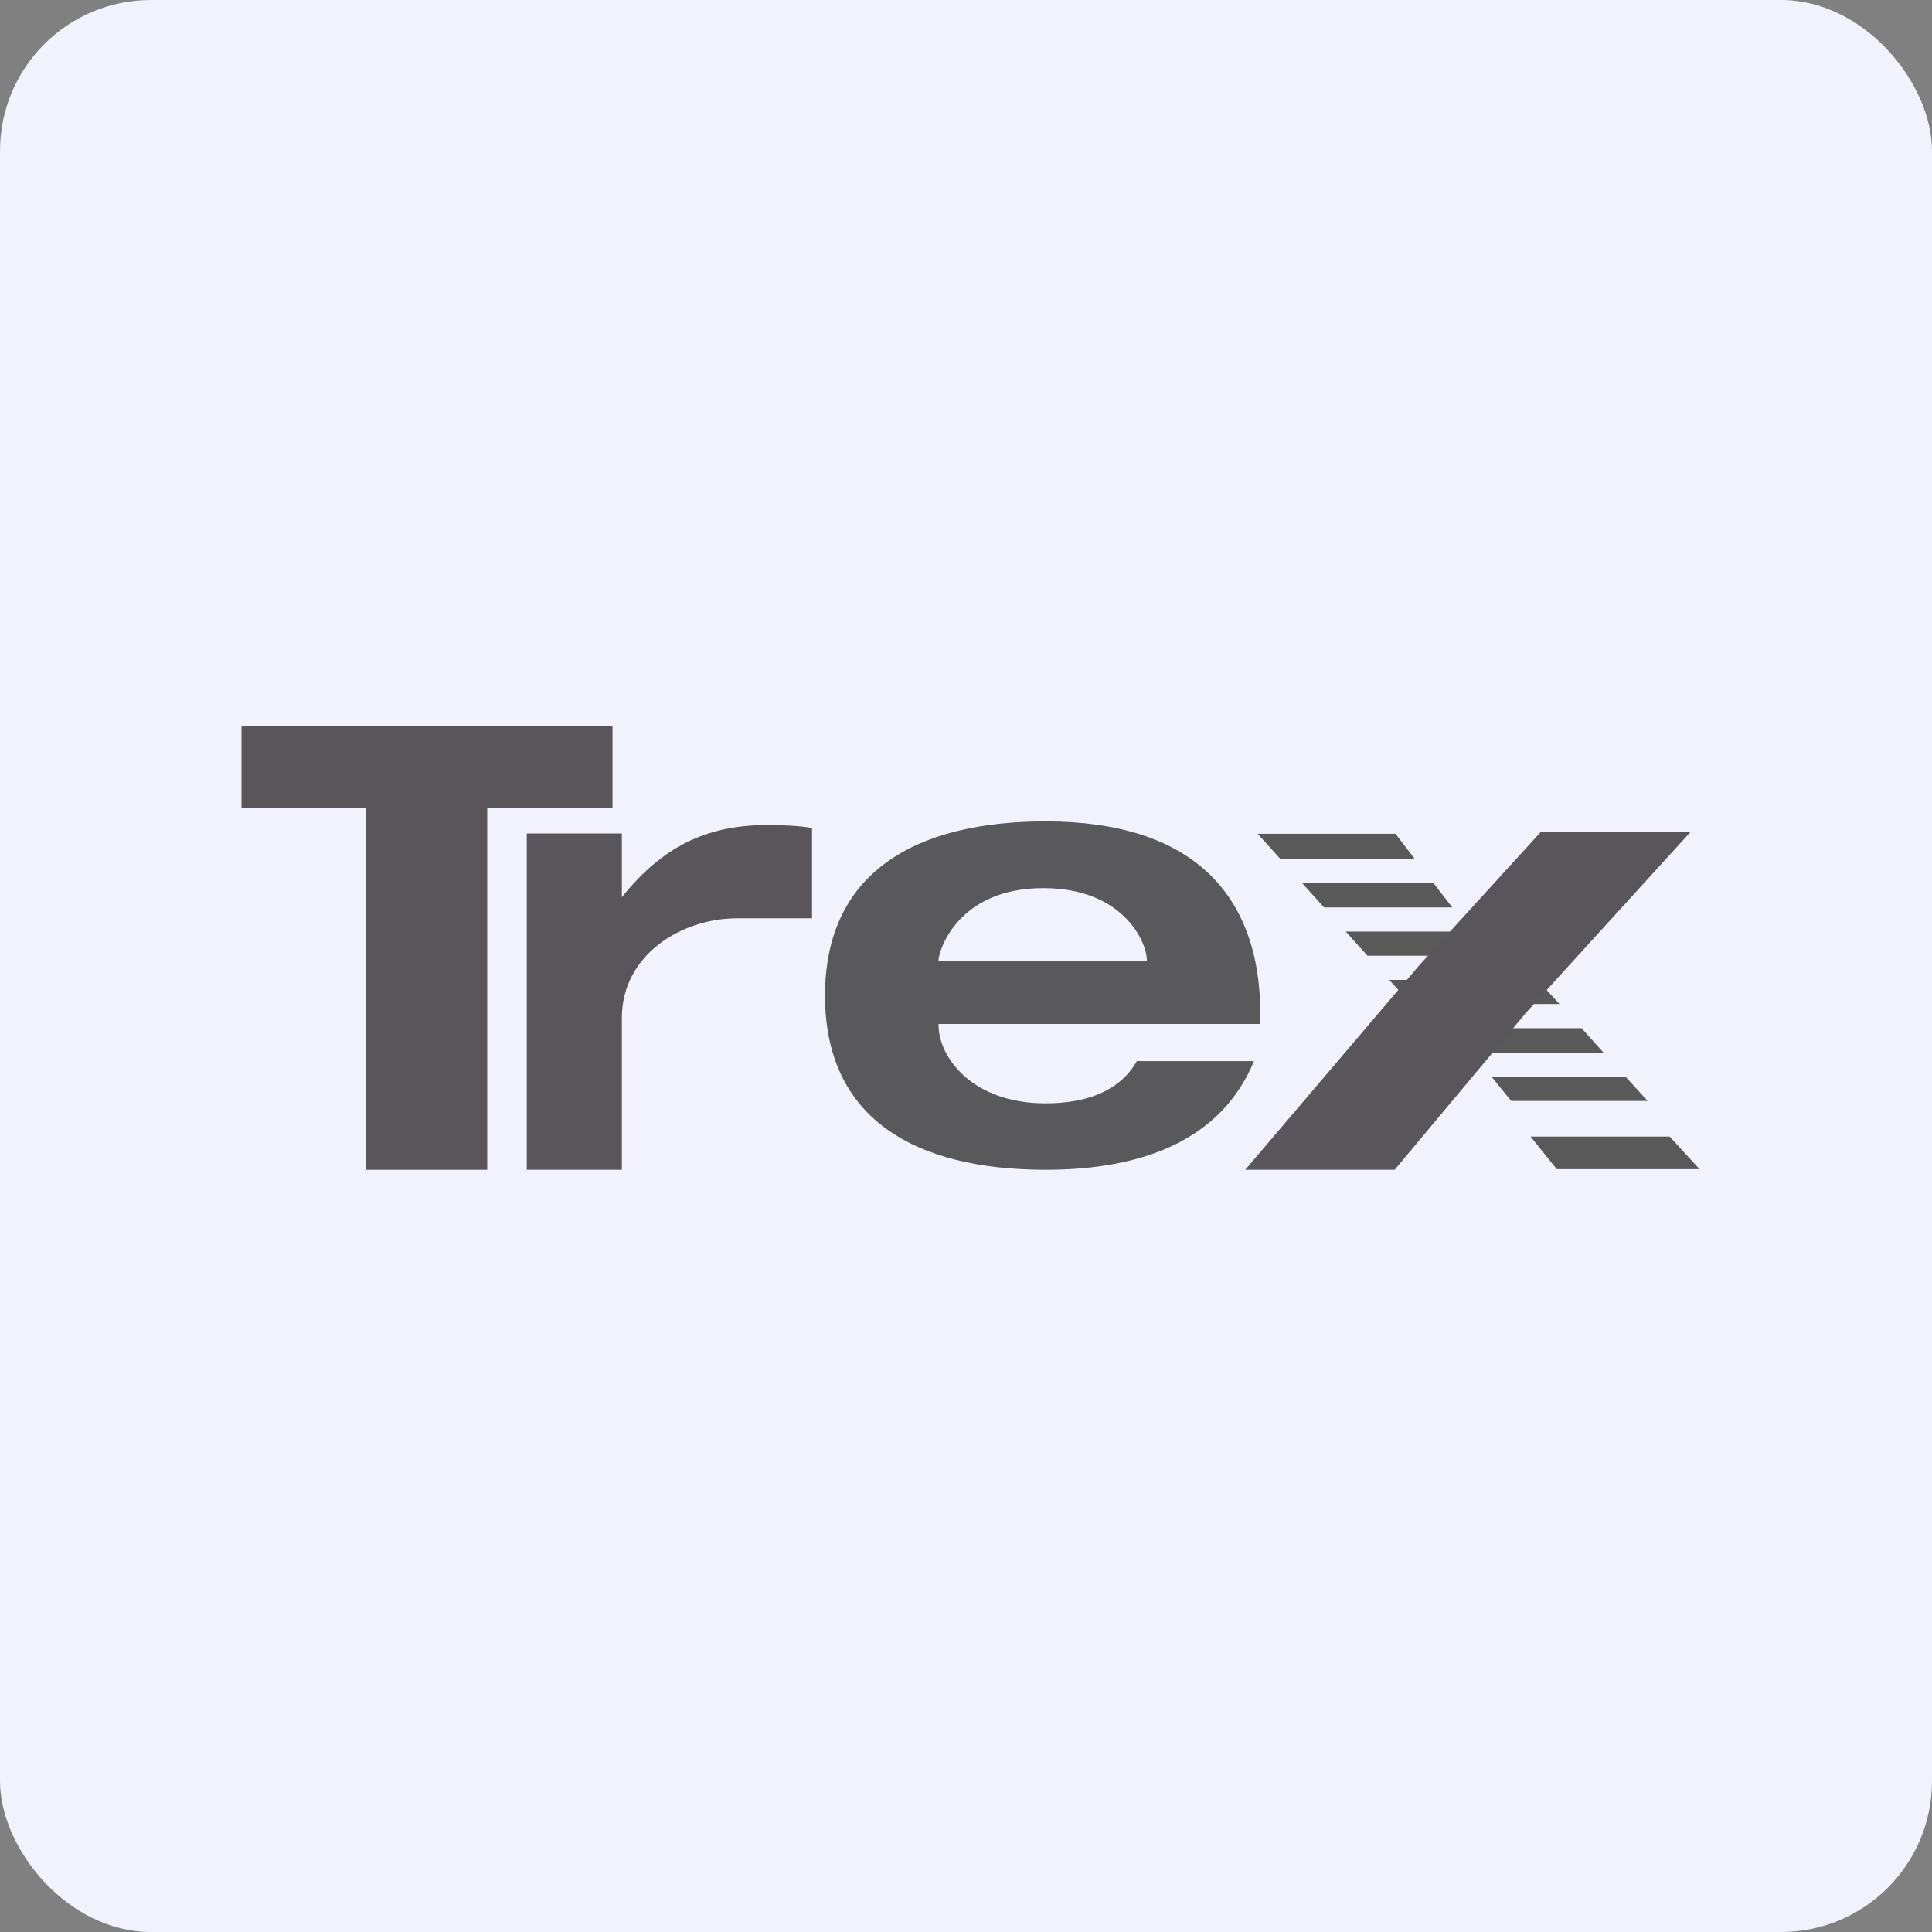
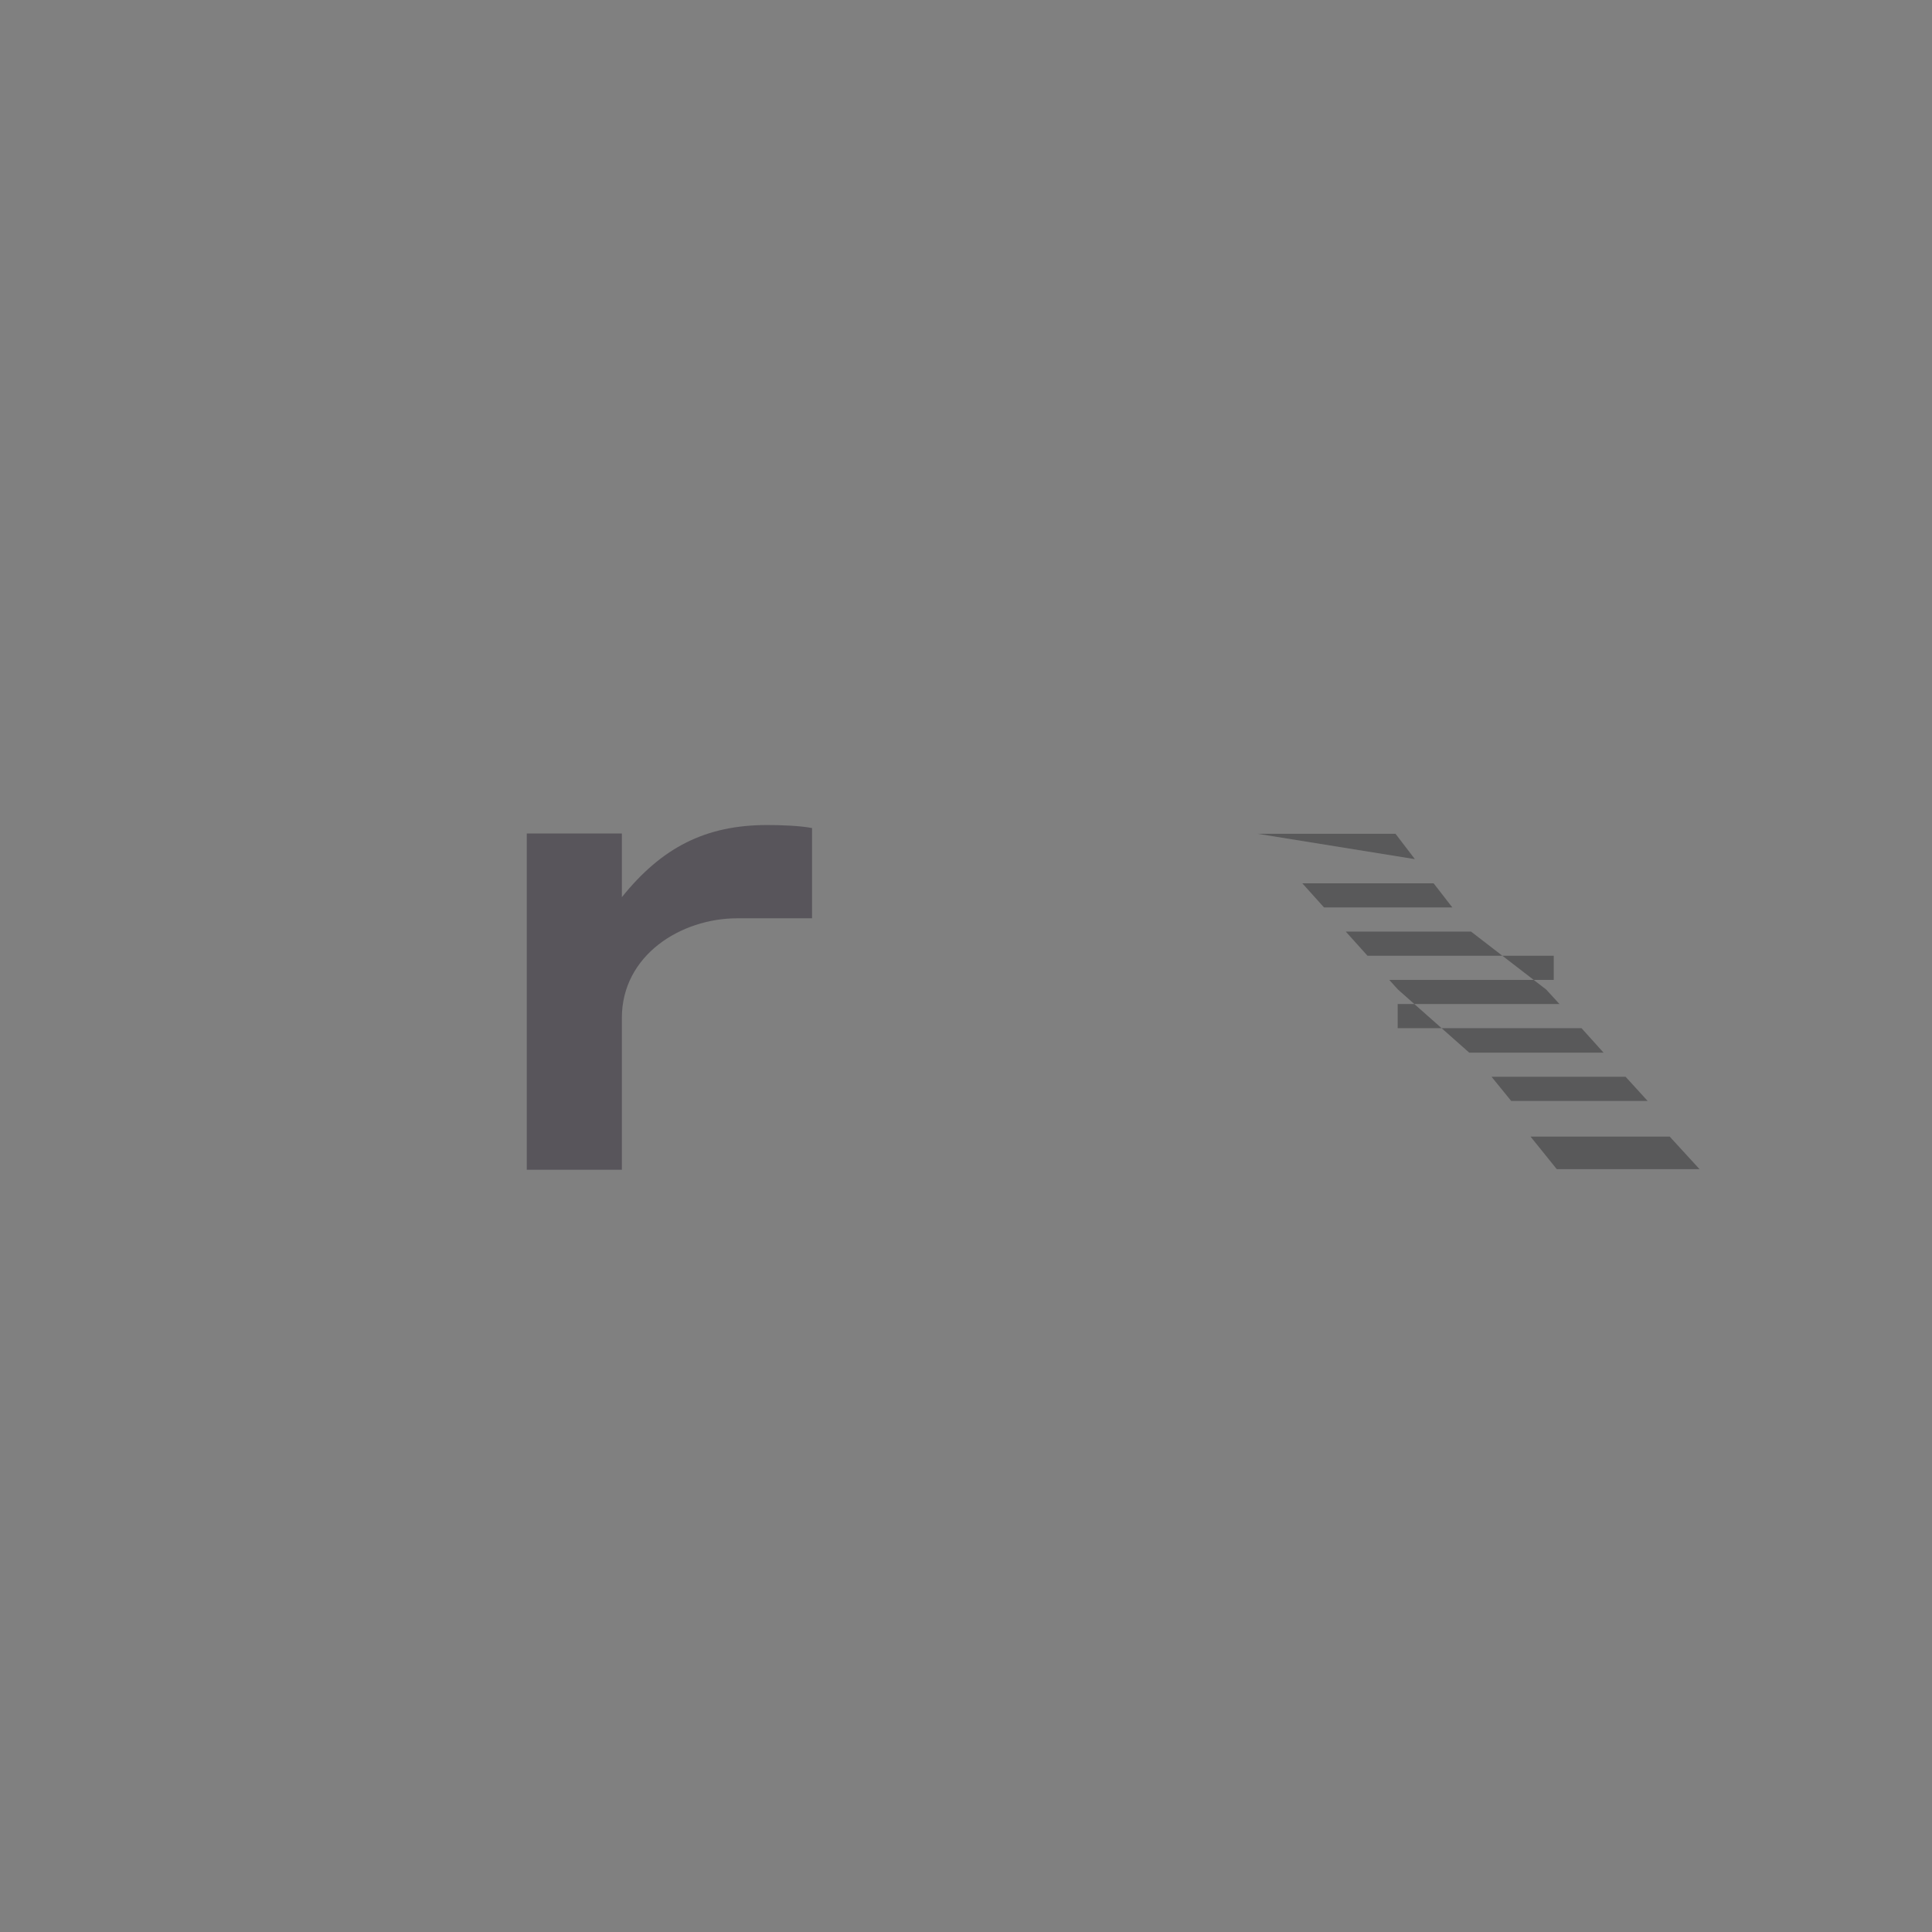
<svg xmlns="http://www.w3.org/2000/svg" width="64" height="64" viewBox="0 0 64 64">
  <rect x="0" y="0" width="64" height="64" fill="#808080" stroke="none" />
-   <rect x="0" y="0" width="64" height="64" rx="5" ry="5" fill="#f1f2fb" />
-   <path fill="#f1f2fb" d="M 2.75,2 L 61.55,2 L 61.55,60.80 L 2.75,60.80 L 2.75,2" />
-   <path d="M 12.13,38.75 L 16.14,38.75 L 16.14,26.77 L 20.29,26.77 L 20.29,24.05 L 8,24.05 L 8,26.77 L 12.13,26.77 L 12.13,38.75" fill="#595558" />
  <path d="M 17.45,38.75 L 20.60,38.75 L 20.60,33.72 C 20.60,31.64 22.56,30.42 24.42,30.42 L 26.90,30.42 L 26.90,27.43 C 26.49,27.35 25.83,27.33 25.42,27.33 C 23.36,27.33 21.92,28.08 20.60,29.72 L 20.60,27.61 L 17.45,27.61 L 17.45,38.75" fill="#58555b" />
-   <path d="M 37.66,35.15 C 37.14,36.07 36.11,36.55 34.64,36.55 C 32.16,36.55 31.09,34.98 31.09,33.96 L 31.09,33.92 L 41.75,33.92 L 41.75,33.60 C 41.75,29.56 39.43,27.21 34.64,27.21 C 30.27,27.21 27.33,28.94 27.33,32.98 C 27.33,37.03 30.27,38.75 34.64,38.75 C 37.97,38.75 40.49,37.69 41.54,35.15 L 37.66,35.15 L 37.66,35.15 M 31.09,31.84 L 31.09,31.80 C 31.09,31.54 31.69,29.42 34.56,29.42 C 37.22,29.42 37.99,31.22 37.99,31.80 L 37.99,31.84 L 31.09,31.84 L 31.09,31.84" fill="#59585a" />
-   <path d="M 48.11,30.06 L 47.49,29.26 L 43.14,29.26 L 43.86,30.06 L 48.11,30.06 L 48.11,30.06 M 48.73,30.86 L 44.58,30.86 L 45.30,31.66 L 51.47,31.66 L 51.47,32.46 L 46.02,32.46 L 46.31,32.78 L 48.67,34.87 L 53.12,34.87 L 52.39,34.06 L 46.30,34.06 L 46.30,33.26 L 51.66,33.26 L 51.22,32.78 L 48.73,30.86 L 48.73,30.86 M 50.06,36.47 L 49.41,35.67 L 53.85,35.67 L 54.58,36.47 L 50.06,36.47 M 50.70,37.65 L 51.57,38.73 L 56.30,38.73 L 55.31,37.65 L 50.70,37.65 L 50.70,37.65 M 46.22,27.61 L 46.87,28.46 L 42.42,28.46 L 41.66,27.62 L 46.22,27.62 L 46.22,27.61" fill="#59595a" />
-   <path d="M 56.01,27.55 L 51.05,27.55 L 47.03,31.96 L 41.25,38.75 L 46.20,38.75 L 50.54,33.56 L 56.01,27.55 L 56.01,27.55" fill="#59565b" />
+   <path d="M 48.11,30.06 L 47.49,29.26 L 43.14,29.26 L 43.86,30.06 L 48.11,30.06 L 48.11,30.06 M 48.73,30.86 L 44.58,30.86 L 45.30,31.66 L 51.47,31.66 L 51.47,32.46 L 46.02,32.46 L 46.31,32.78 L 48.67,34.87 L 53.12,34.87 L 52.39,34.06 L 46.30,34.06 L 46.30,33.26 L 51.66,33.26 L 51.22,32.78 L 48.73,30.86 L 48.73,30.86 M 50.06,36.47 L 49.41,35.67 L 53.85,35.67 L 54.58,36.47 L 50.06,36.47 M 50.70,37.65 L 51.57,38.73 L 56.30,38.73 L 55.31,37.65 L 50.70,37.65 L 50.70,37.65 M 46.22,27.61 L 46.87,28.46 L 41.66,27.62 L 46.22,27.62 L 46.22,27.61" fill="#59595a" />
</svg>